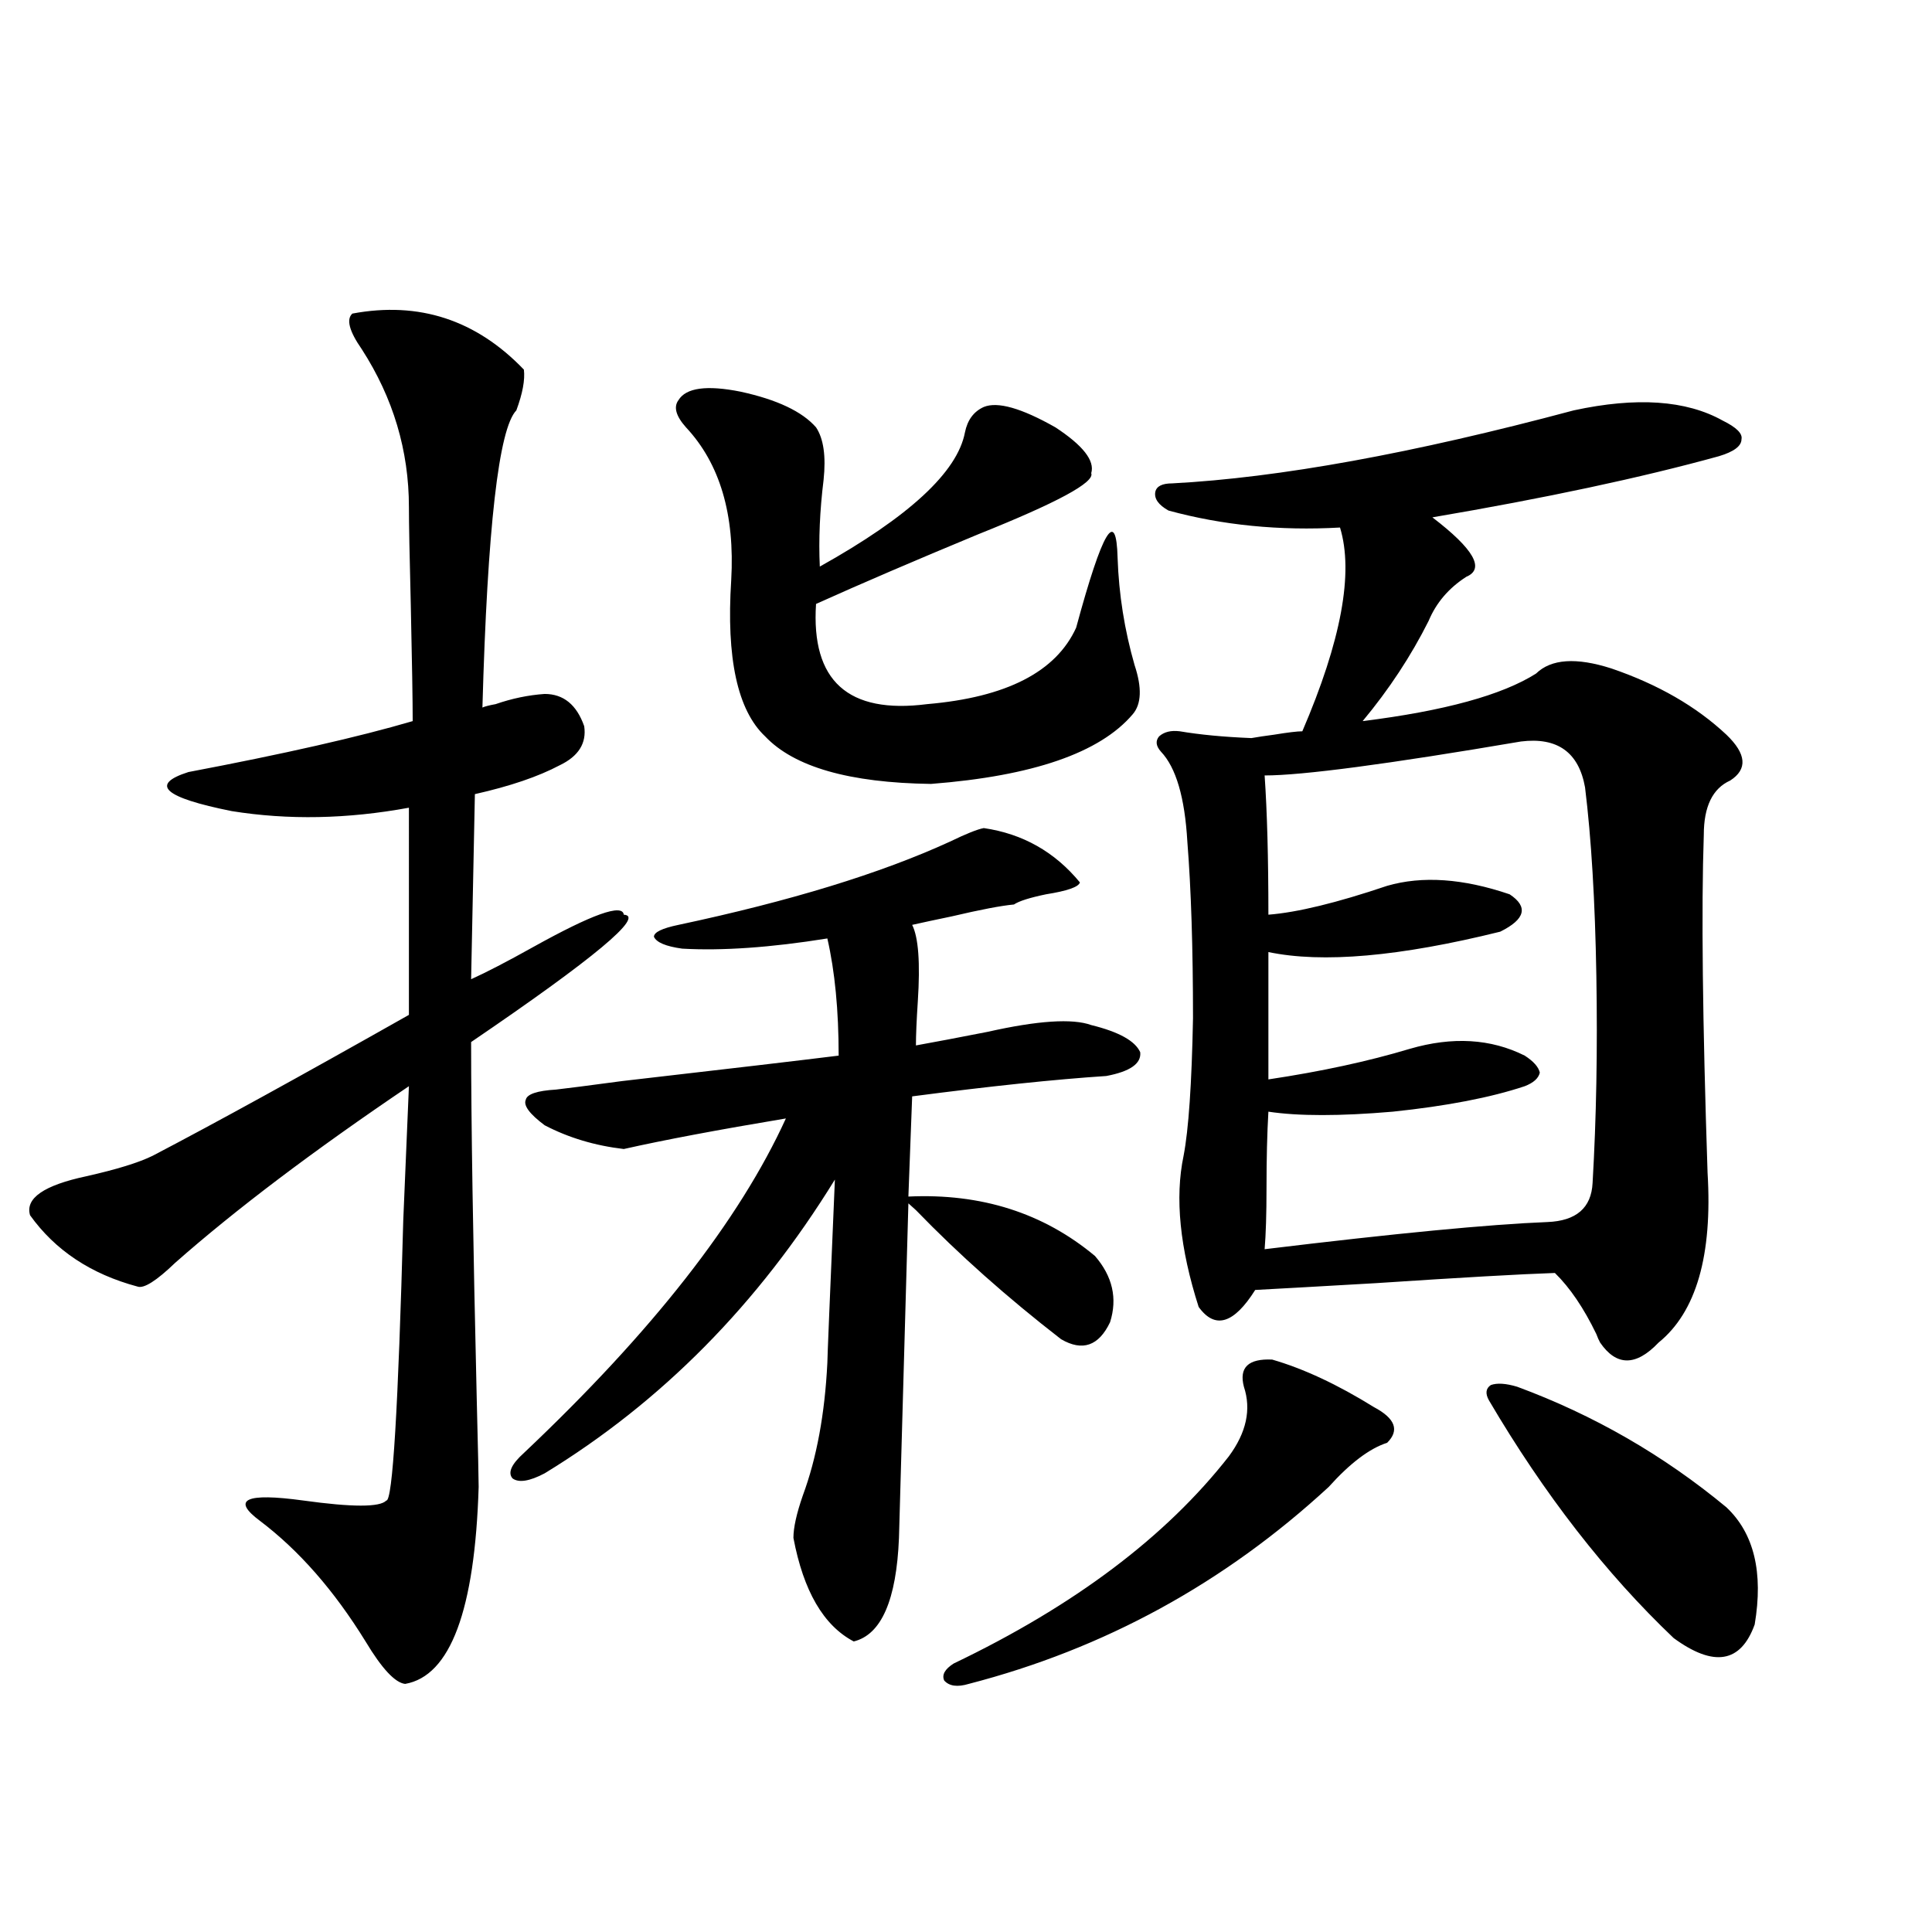
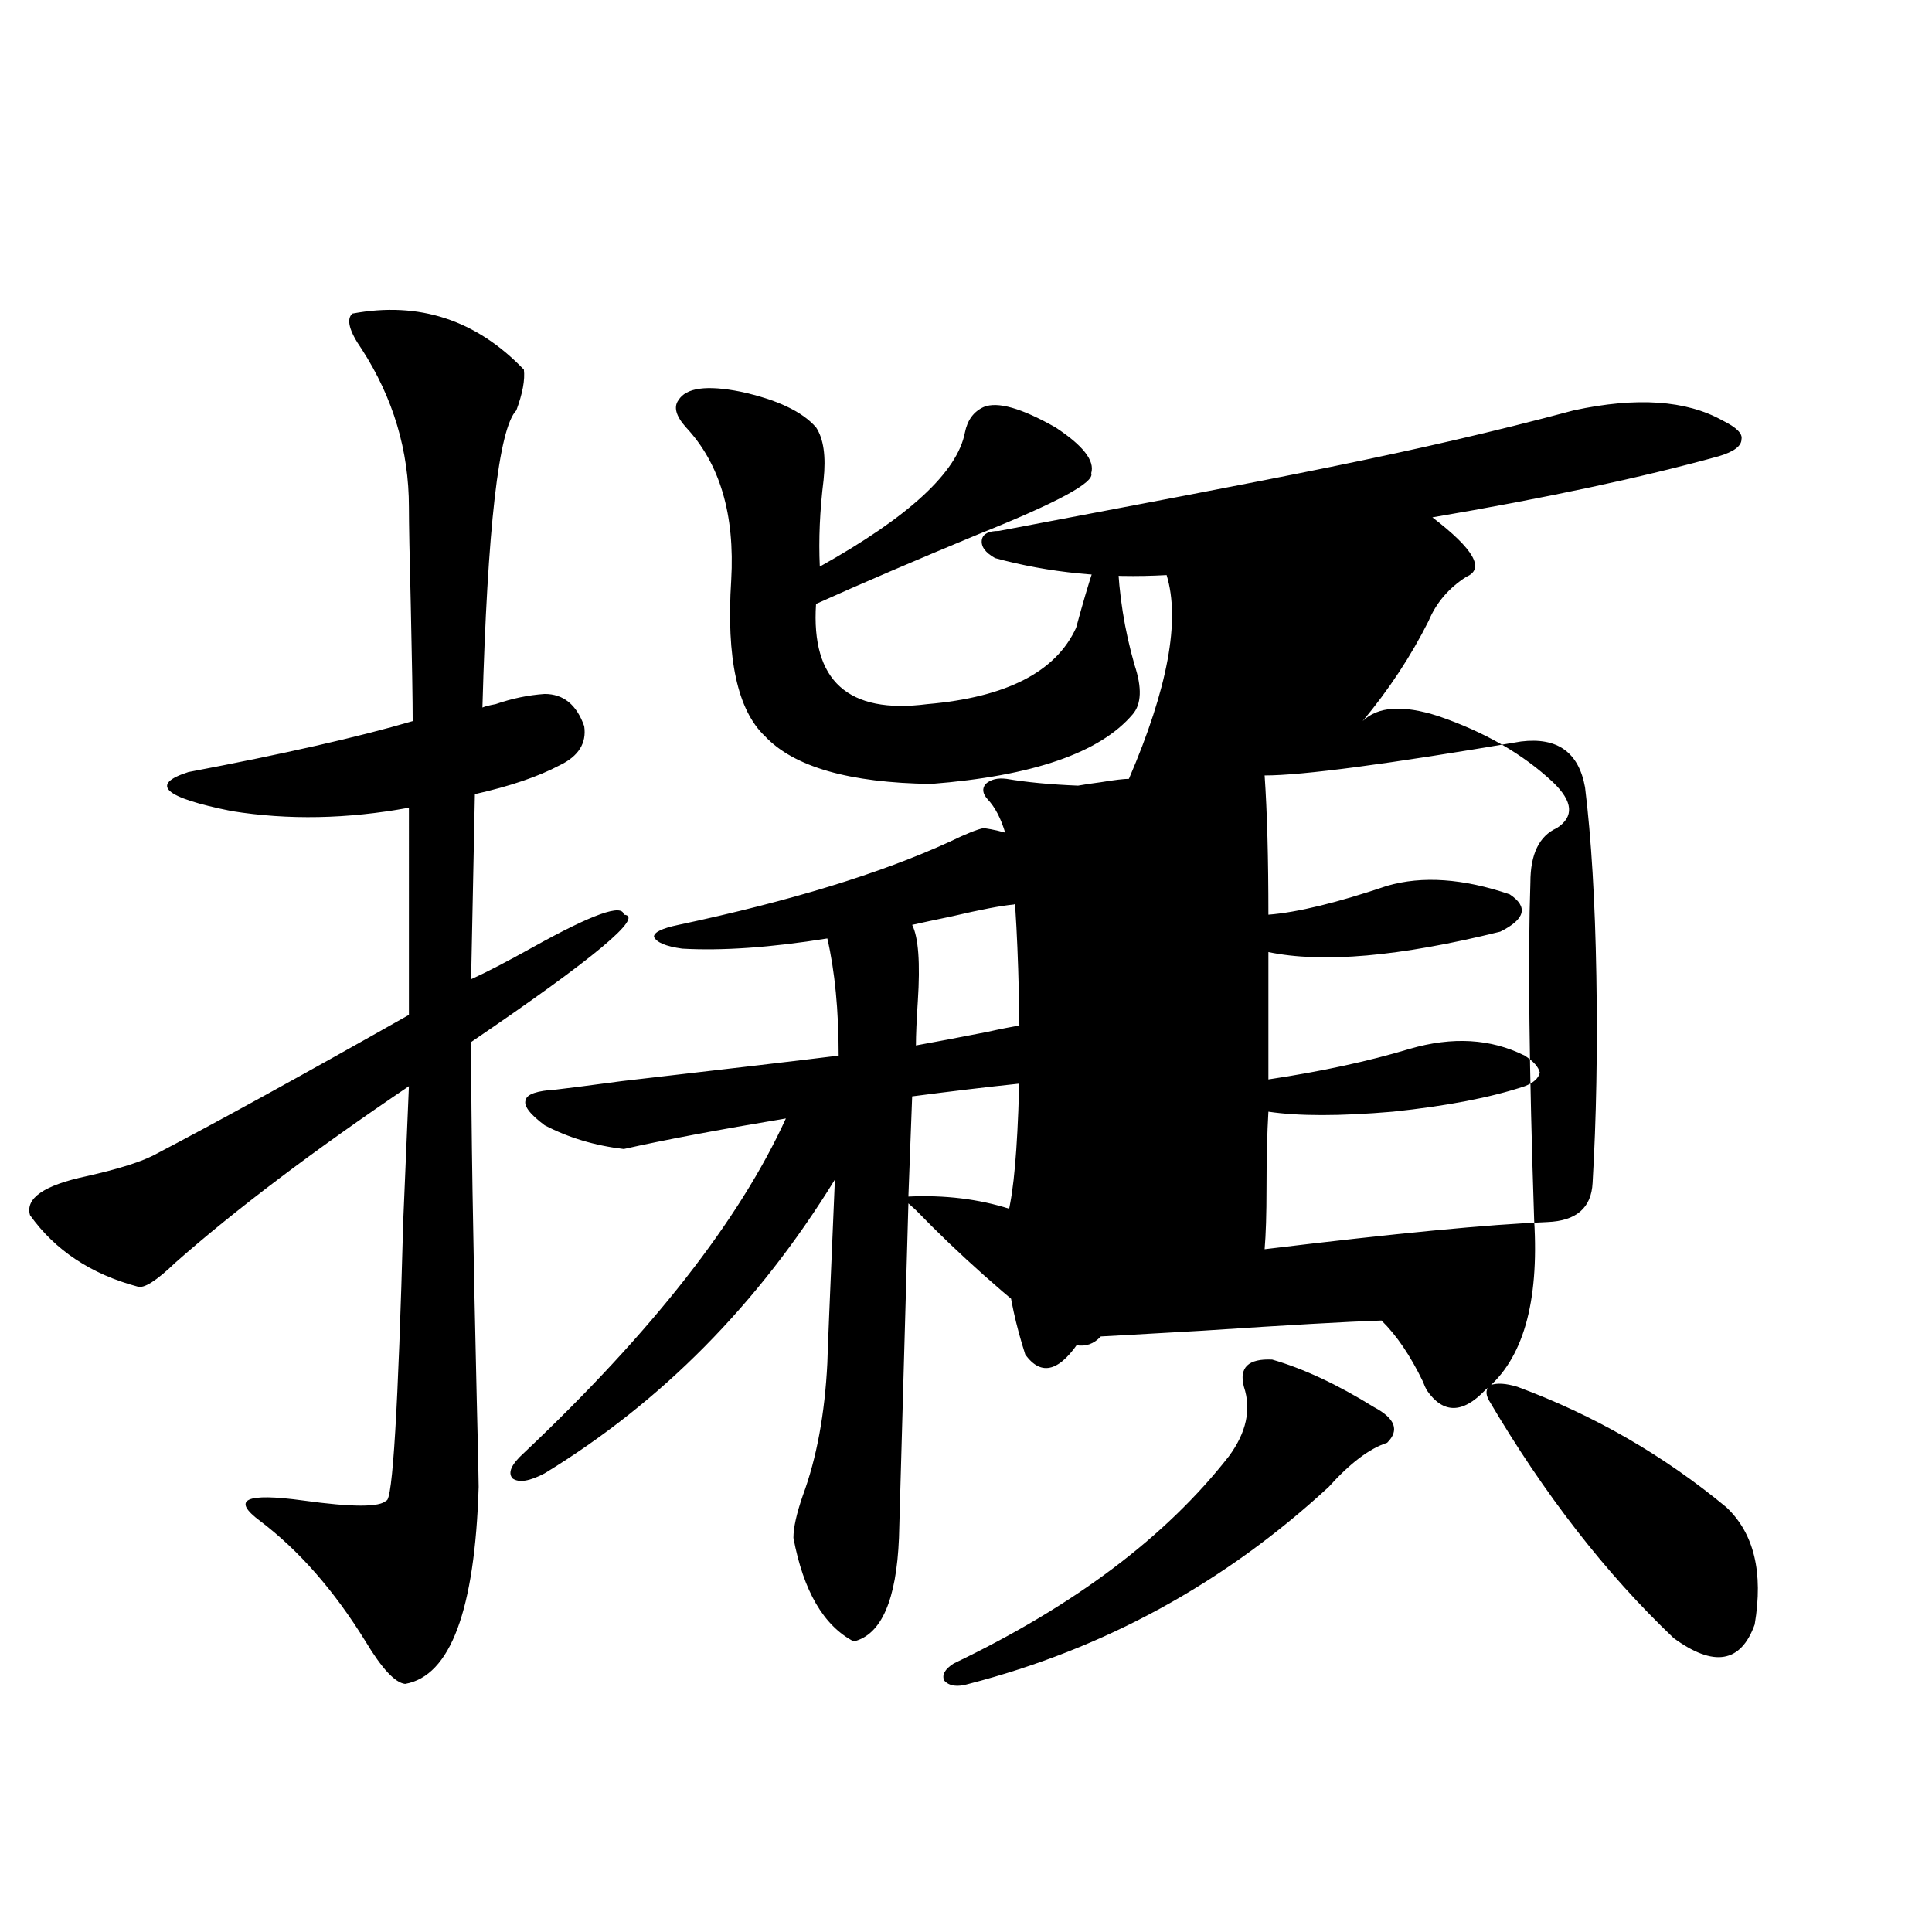
<svg xmlns="http://www.w3.org/2000/svg" version="1.1" id="图层_1" x="0px" y="0px" width="1000px" height="1000px" viewBox="0 0 1000 1000" enable-background="new 0 0 1000 1000" xml:space="preserve">
-   <path d="M182.386,162.309c34.466-6.44,64.054,3.228,88.778,29.004c0.641,5.273-0.655,12.305-3.902,21.094  c-9.115,9.38-14.969,60.645-17.561,153.809c1.296-0.576,3.567-1.167,6.829-1.758c8.445-2.925,16.905-4.683,25.365-5.273  c9.756,0,16.585,5.576,20.487,16.699c1.296,8.789-2.927,15.532-12.683,20.215c-11.066,5.864-25.7,10.85-43.901,14.941l-1.951,95.801  c7.805-3.516,18.536-9.077,32.194-16.699c30.563-16.987,46.173-22.549,46.828-16.699c11.052,0.591-15.289,22.563-79.022,65.918  c0,41.021,0.976,102.832,2.927,185.449c0.641,25.791,0.976,40.732,0.976,44.824c-1.951,63.858-14.634,97.848-38.048,101.953  c-5.213-0.59-12.042-7.91-20.487-21.973c-16.265-26.367-34.48-47.158-54.633-62.402c-14.969-11.123-7.484-14.639,22.438-10.547  c25.365,3.516,39.664,3.516,42.926,0c3.247,0.591,6.174-47.749,8.78-145.02c1.296-31.05,2.271-54.189,2.927-69.434  c-49.435,33.398-89.754,63.872-120.973,91.406c-9.756,9.38-16.265,13.486-19.512,12.305c-24.069-6.44-42.605-18.745-55.608-36.914  c-2.606-8.789,7.149-15.518,29.268-20.215c15.609-3.516,26.981-7.031,34.146-10.547c32.515-16.987,76.736-41.309,132.68-72.949  V418.07c-31.874,5.864-62.438,6.455-91.705,1.758c-35.121-7.031-42.605-13.76-22.438-20.215  c49.42-9.365,88.123-18.154,116.095-26.367c0-10.547-0.335-30.459-0.976-59.766c-0.655-25.776-0.976-42.764-0.976-50.977  c0-29.292-8.14-56.538-24.39-81.738C180.755,171.4,179.124,165.248,182.386,162.309z M474.086,626.371l-3.902-3.516L465.306,796  c-1.311,32.218-9.115,50.098-23.414,53.613c-15.609-8.212-26.021-26.064-31.219-53.613c0-5.273,1.616-12.593,4.878-21.973  c7.149-19.336,11.372-42.188,12.683-68.555c0-2.334,1.296-33.975,3.902-94.922c-39.679,64.463-89.754,115.137-150.24,152.051  c-7.805,4.106-13.338,4.985-16.585,2.637c-2.606-2.925-0.655-7.319,5.854-13.184c66.34-62.69,111.537-120.41,135.606-173.145  c-35.121,5.864-63.093,11.138-83.9,15.82c-14.969-1.758-28.627-5.85-40.975-12.305c-7.805-5.85-11.066-10.244-9.756-13.184  c0.641-2.925,5.854-4.683,15.609-5.273c5.198-0.576,16.585-2.046,34.146-4.395c55.929-6.44,93.321-10.835,112.192-13.184  c0-23.428-1.951-43.643-5.854-60.645c-29.268,4.697-54.313,6.455-75.12,5.273c-8.46-1.167-13.338-3.213-14.634-6.152  c0-2.334,4.223-4.395,12.683-6.152c57.88-12.305,104.708-26.655,140.484-43.066c8.445-4.092,14.299-6.44,17.561-7.031  c20.152,2.939,36.737,12.305,49.755,28.125c-0.655,2.349-6.509,4.395-17.561,6.152c-8.46,1.758-13.993,3.516-16.585,5.273  c-6.509,0.591-17.24,2.637-32.194,6.152c-8.46,1.758-15.289,3.228-20.487,4.395c3.247,6.455,4.223,19.639,2.927,39.551  c-0.655,9.971-0.976,17.578-0.976,22.852c9.756-1.758,22.104-4.092,37.072-7.031c26.006-5.85,43.901-7.031,53.657-3.516  c14.299,3.516,22.759,8.213,25.365,14.063c0.641,5.864-5.213,9.971-17.561,12.305c-26.676,1.758-60.166,5.273-100.485,10.547  l-1.951,51.855c37.713-1.758,69.907,8.501,96.583,30.762c9.101,10.547,11.707,21.973,7.805,34.277  c-5.854,12.305-14.313,15.244-25.365,8.789C521.234,671.498,496.189,649.223,474.086,626.371z M351.162,207.133  c3.902-6.44,14.634-7.91,32.194-4.395c18.856,4.106,31.859,10.259,39.023,18.457c3.902,5.864,5.198,14.941,3.902,27.246  c-1.951,15.82-2.606,30.762-1.951,44.824c46.173-25.776,71.218-48.916,75.12-69.434c1.296-6.44,4.543-10.835,9.756-13.184  c7.149-2.925,19.512,0.591,37.072,10.547c14.299,9.38,20.487,17.29,18.536,23.73c1.951,4.697-17.561,15.244-58.535,31.641  c-32.529,13.486-60.486,25.488-83.9,36.035c-2.606,39.854,16.585,57.129,57.56,51.855c40.975-3.516,66.66-16.699,77.071-39.551  c13.658-50.386,20.808-62.402,21.463-36.035c0.641,18.76,3.567,37.217,8.78,55.371c3.902,11.729,3.567,20.215-0.976,25.488  c-16.92,19.927-51.706,31.943-104.388,36.035c-42.285-0.576-70.897-8.789-85.852-24.609c-14.313-13.472-20.167-40.43-17.561-80.859  c1.951-33.975-5.854-60.342-23.414-79.102C349.852,215.346,348.556,210.648,351.162,207.133z M658.472,703.715  c16.25,4.697,33.811,12.896,52.682,24.609c11.052,5.864,13.323,12.017,6.829,18.457c-9.115,2.939-19.191,10.547-30.243,22.852  c-53.992,49.81-116.095,83.785-186.337,101.953c-5.854,1.758-10.091,1.168-12.683-1.758c-1.311-2.938,0.32-5.863,4.878-8.789  c62.438-29.883,109.906-65.615,142.436-107.227c9.101-12.305,11.707-24.307,7.805-36.035  C641.231,707.821,646.109,703.139,658.472,703.715z M814.565,212.406c32.515-7.031,58.2-5.273,77.071,5.273  c7.149,3.516,10.396,6.743,9.756,9.668c0,3.516-3.902,6.455-11.707,8.789c-40.334,11.138-89.754,21.685-148.289,31.641  c21.463,16.411,27.316,26.67,17.561,30.762c-9.115,5.864-15.609,13.486-19.512,22.852c-9.115,18.169-20.487,35.459-34.146,51.855  c42.271-5.273,72.193-13.472,89.754-24.609c7.805-7.607,20.808-8.486,39.023-2.637c24.055,8.213,43.901,19.639,59.511,34.277  c10.396,9.971,11.052,17.881,1.951,23.73c-9.115,4.106-13.658,13.486-13.658,28.125c-1.311,38.096-0.655,96.392,1.951,174.902  c2.592,42.778-5.854,72.07-25.365,87.891c-11.707,12.305-21.798,12.305-30.243,0c-0.655-1.167-1.311-2.637-1.951-4.395  c-6.509-13.472-13.658-24.019-21.463-31.641c-17.561,0.591-48.459,2.349-92.681,5.273c-30.578,1.758-51.386,2.939-62.438,3.516  c-11.066,17.578-20.822,20.518-29.268,8.789c-9.756-30.459-12.362-56.538-7.805-78.223c2.592-13.472,4.223-37.202,4.878-71.191  c0-36.323-0.976-66.797-2.927-91.406c-1.311-22.852-5.854-38.369-13.658-46.582c-2.606-2.925-2.927-5.562-0.976-7.91  c2.592-2.334,6.174-3.213,10.731-2.637c10.396,1.758,22.759,2.939,37.072,3.516c3.247-0.576,7.149-1.167,11.707-1.758  c7.149-1.167,12.027-1.758,14.634-1.758c20.152-46.87,26.661-82.026,19.512-105.469c-31.219,1.758-60.821-1.167-88.778-8.789  c-5.213-2.925-7.484-6.152-6.829-9.668c0.641-2.925,3.567-4.395,8.78-4.395C662.039,247.274,731.306,234.682,814.565,212.406z   M787.249,383.793c-68.946,11.729-113.168,17.578-132.68,17.578c1.296,18.76,1.951,42.778,1.951,72.07  c14.954-1.167,35.441-6.152,61.462-14.941c18.201-5.273,39.344-3.804,63.413,4.395c9.756,6.455,8.125,12.896-4.878,19.336  c-52.041,12.896-92.04,16.411-119.997,10.547v65.918c27.316-4.092,51.706-9.365,73.169-15.82c22.104-6.44,41.95-5.273,59.511,3.516  c4.543,2.939,7.149,5.864,7.805,8.789c-0.655,2.939-3.262,5.273-7.805,7.031c-17.561,5.864-40.334,10.259-68.291,13.184  c-27.316,2.349-48.779,2.349-64.389,0c-0.655,11.138-0.976,24.321-0.976,39.551c0,13.486-0.335,24.033-0.976,31.641  c67.636-8.198,116.415-12.881,146.338-14.063c14.954-0.576,22.759-7.319,23.414-20.215c1.951-33.398,2.592-69.131,1.951-107.227  c-0.655-38.672-2.606-71.191-5.854-97.559C817.157,389.369,806.105,381.459,787.249,383.793z M785.298,717.777  c39.664,14.653,75.761,35.459,108.29,62.402c14.299,13.486,19.177,33.701,14.634,60.645c-7.164,19.913-21.143,22.262-41.95,7.031  c-35.121-33.398-66.995-74.404-95.607-123.047c-1.951-3.516-1.631-6.152,0.976-7.91C774.887,715.731,779.444,716.02,785.298,717.777  z" />
+   <path d="M182.386,162.309c34.466-6.44,64.054,3.228,88.778,29.004c0.641,5.273-0.655,12.305-3.902,21.094  c-9.115,9.38-14.969,60.645-17.561,153.809c1.296-0.576,3.567-1.167,6.829-1.758c8.445-2.925,16.905-4.683,25.365-5.273  c9.756,0,16.585,5.576,20.487,16.699c1.296,8.789-2.927,15.532-12.683,20.215c-11.066,5.864-25.7,10.85-43.901,14.941l-1.951,95.801  c7.805-3.516,18.536-9.077,32.194-16.699c30.563-16.987,46.173-22.549,46.828-16.699c11.052,0.591-15.289,22.563-79.022,65.918  c0,41.021,0.976,102.832,2.927,185.449c0.641,25.791,0.976,40.732,0.976,44.824c-1.951,63.858-14.634,97.848-38.048,101.953  c-5.213-0.59-12.042-7.91-20.487-21.973c-16.265-26.367-34.48-47.158-54.633-62.402c-14.969-11.123-7.484-14.639,22.438-10.547  c25.365,3.516,39.664,3.516,42.926,0c3.247,0.591,6.174-47.749,8.78-145.02c1.296-31.05,2.271-54.189,2.927-69.434  c-49.435,33.398-89.754,63.872-120.973,91.406c-9.756,9.38-16.265,13.486-19.512,12.305c-24.069-6.44-42.605-18.745-55.608-36.914  c-2.606-8.789,7.149-15.518,29.268-20.215c15.609-3.516,26.981-7.031,34.146-10.547c32.515-16.987,76.736-41.309,132.68-72.949  V418.07c-31.874,5.864-62.438,6.455-91.705,1.758c-35.121-7.031-42.605-13.76-22.438-20.215  c49.42-9.365,88.123-18.154,116.095-26.367c0-10.547-0.335-30.459-0.976-59.766c-0.655-25.776-0.976-42.764-0.976-50.977  c0-29.292-8.14-56.538-24.39-81.738C180.755,171.4,179.124,165.248,182.386,162.309z M474.086,626.371l-3.902-3.516L465.306,796  c-1.311,32.218-9.115,50.098-23.414,53.613c-15.609-8.212-26.021-26.064-31.219-53.613c0-5.273,1.616-12.593,4.878-21.973  c7.149-19.336,11.372-42.188,12.683-68.555c0-2.334,1.296-33.975,3.902-94.922c-39.679,64.463-89.754,115.137-150.24,152.051  c-7.805,4.106-13.338,4.985-16.585,2.637c-2.606-2.925-0.655-7.319,5.854-13.184c66.34-62.69,111.537-120.41,135.606-173.145  c-35.121,5.864-63.093,11.138-83.9,15.82c-14.969-1.758-28.627-5.85-40.975-12.305c-7.805-5.85-11.066-10.244-9.756-13.184  c0.641-2.925,5.854-4.683,15.609-5.273c5.198-0.576,16.585-2.046,34.146-4.395c55.929-6.44,93.321-10.835,112.192-13.184  c0-23.428-1.951-43.643-5.854-60.645c-29.268,4.697-54.313,6.455-75.12,5.273c-8.46-1.167-13.338-3.213-14.634-6.152  c0-2.334,4.223-4.395,12.683-6.152c57.88-12.305,104.708-26.655,140.484-43.066c8.445-4.092,14.299-6.44,17.561-7.031  c20.152,2.939,36.737,12.305,49.755,28.125c-0.655,2.349-6.509,4.395-17.561,6.152c-8.46,1.758-13.993,3.516-16.585,5.273  c-6.509,0.591-17.24,2.637-32.194,6.152c-8.46,1.758-15.289,3.228-20.487,4.395c3.247,6.455,4.223,19.639,2.927,39.551  c-0.655,9.971-0.976,17.578-0.976,22.852c9.756-1.758,22.104-4.092,37.072-7.031c26.006-5.85,43.901-7.031,53.657-3.516  c14.299,3.516,22.759,8.213,25.365,14.063c0.641,5.864-5.213,9.971-17.561,12.305c-26.676,1.758-60.166,5.273-100.485,10.547  l-1.951,51.855c37.713-1.758,69.907,8.501,96.583,30.762c9.101,10.547,11.707,21.973,7.805,34.277  c-5.854,12.305-14.313,15.244-25.365,8.789C521.234,671.498,496.189,649.223,474.086,626.371z M351.162,207.133  c3.902-6.44,14.634-7.91,32.194-4.395c18.856,4.106,31.859,10.259,39.023,18.457c3.902,5.864,5.198,14.941,3.902,27.246  c-1.951,15.82-2.606,30.762-1.951,44.824c46.173-25.776,71.218-48.916,75.12-69.434c1.296-6.44,4.543-10.835,9.756-13.184  c7.149-2.925,19.512,0.591,37.072,10.547c14.299,9.38,20.487,17.29,18.536,23.73c1.951,4.697-17.561,15.244-58.535,31.641  c-32.529,13.486-60.486,25.488-83.9,36.035c-2.606,39.854,16.585,57.129,57.56,51.855c40.975-3.516,66.66-16.699,77.071-39.551  c13.658-50.386,20.808-62.402,21.463-36.035c0.641,18.76,3.567,37.217,8.78,55.371c3.902,11.729,3.567,20.215-0.976,25.488  c-16.92,19.927-51.706,31.943-104.388,36.035c-42.285-0.576-70.897-8.789-85.852-24.609c-14.313-13.472-20.167-40.43-17.561-80.859  c1.951-33.975-5.854-60.342-23.414-79.102C349.852,215.346,348.556,210.648,351.162,207.133z M658.472,703.715  c16.25,4.697,33.811,12.896,52.682,24.609c11.052,5.864,13.323,12.017,6.829,18.457c-9.115,2.939-19.191,10.547-30.243,22.852  c-53.992,49.81-116.095,83.785-186.337,101.953c-5.854,1.758-10.091,1.168-12.683-1.758c-1.311-2.938,0.32-5.863,4.878-8.789  c62.438-29.883,109.906-65.615,142.436-107.227c9.101-12.305,11.707-24.307,7.805-36.035  C641.231,707.821,646.109,703.139,658.472,703.715z M814.565,212.406c32.515-7.031,58.2-5.273,77.071,5.273  c7.149,3.516,10.396,6.743,9.756,9.668c0,3.516-3.902,6.455-11.707,8.789c-40.334,11.138-89.754,21.685-148.289,31.641  c21.463,16.411,27.316,26.67,17.561,30.762c-9.115,5.864-15.609,13.486-19.512,22.852c-9.115,18.169-20.487,35.459-34.146,51.855  c7.805-7.607,20.808-8.486,39.023-2.637c24.055,8.213,43.901,19.639,59.511,34.277  c10.396,9.971,11.052,17.881,1.951,23.73c-9.115,4.106-13.658,13.486-13.658,28.125c-1.311,38.096-0.655,96.392,1.951,174.902  c2.592,42.778-5.854,72.07-25.365,87.891c-11.707,12.305-21.798,12.305-30.243,0c-0.655-1.167-1.311-2.637-1.951-4.395  c-6.509-13.472-13.658-24.019-21.463-31.641c-17.561,0.591-48.459,2.349-92.681,5.273c-30.578,1.758-51.386,2.939-62.438,3.516  c-11.066,17.578-20.822,20.518-29.268,8.789c-9.756-30.459-12.362-56.538-7.805-78.223c2.592-13.472,4.223-37.202,4.878-71.191  c0-36.323-0.976-66.797-2.927-91.406c-1.311-22.852-5.854-38.369-13.658-46.582c-2.606-2.925-2.927-5.562-0.976-7.91  c2.592-2.334,6.174-3.213,10.731-2.637c10.396,1.758,22.759,2.939,37.072,3.516c3.247-0.576,7.149-1.167,11.707-1.758  c7.149-1.167,12.027-1.758,14.634-1.758c20.152-46.87,26.661-82.026,19.512-105.469c-31.219,1.758-60.821-1.167-88.778-8.789  c-5.213-2.925-7.484-6.152-6.829-9.668c0.641-2.925,3.567-4.395,8.78-4.395C662.039,247.274,731.306,234.682,814.565,212.406z   M787.249,383.793c-68.946,11.729-113.168,17.578-132.68,17.578c1.296,18.76,1.951,42.778,1.951,72.07  c14.954-1.167,35.441-6.152,61.462-14.941c18.201-5.273,39.344-3.804,63.413,4.395c9.756,6.455,8.125,12.896-4.878,19.336  c-52.041,12.896-92.04,16.411-119.997,10.547v65.918c27.316-4.092,51.706-9.365,73.169-15.82c22.104-6.44,41.95-5.273,59.511,3.516  c4.543,2.939,7.149,5.864,7.805,8.789c-0.655,2.939-3.262,5.273-7.805,7.031c-17.561,5.864-40.334,10.259-68.291,13.184  c-27.316,2.349-48.779,2.349-64.389,0c-0.655,11.138-0.976,24.321-0.976,39.551c0,13.486-0.335,24.033-0.976,31.641  c67.636-8.198,116.415-12.881,146.338-14.063c14.954-0.576,22.759-7.319,23.414-20.215c1.951-33.398,2.592-69.131,1.951-107.227  c-0.655-38.672-2.606-71.191-5.854-97.559C817.157,389.369,806.105,381.459,787.249,383.793z M785.298,717.777  c39.664,14.653,75.761,35.459,108.29,62.402c14.299,13.486,19.177,33.701,14.634,60.645c-7.164,19.913-21.143,22.262-41.95,7.031  c-35.121-33.398-66.995-74.404-95.607-123.047c-1.951-3.516-1.631-6.152,0.976-7.91C774.887,715.731,779.444,716.02,785.298,717.777  z" />
</svg>